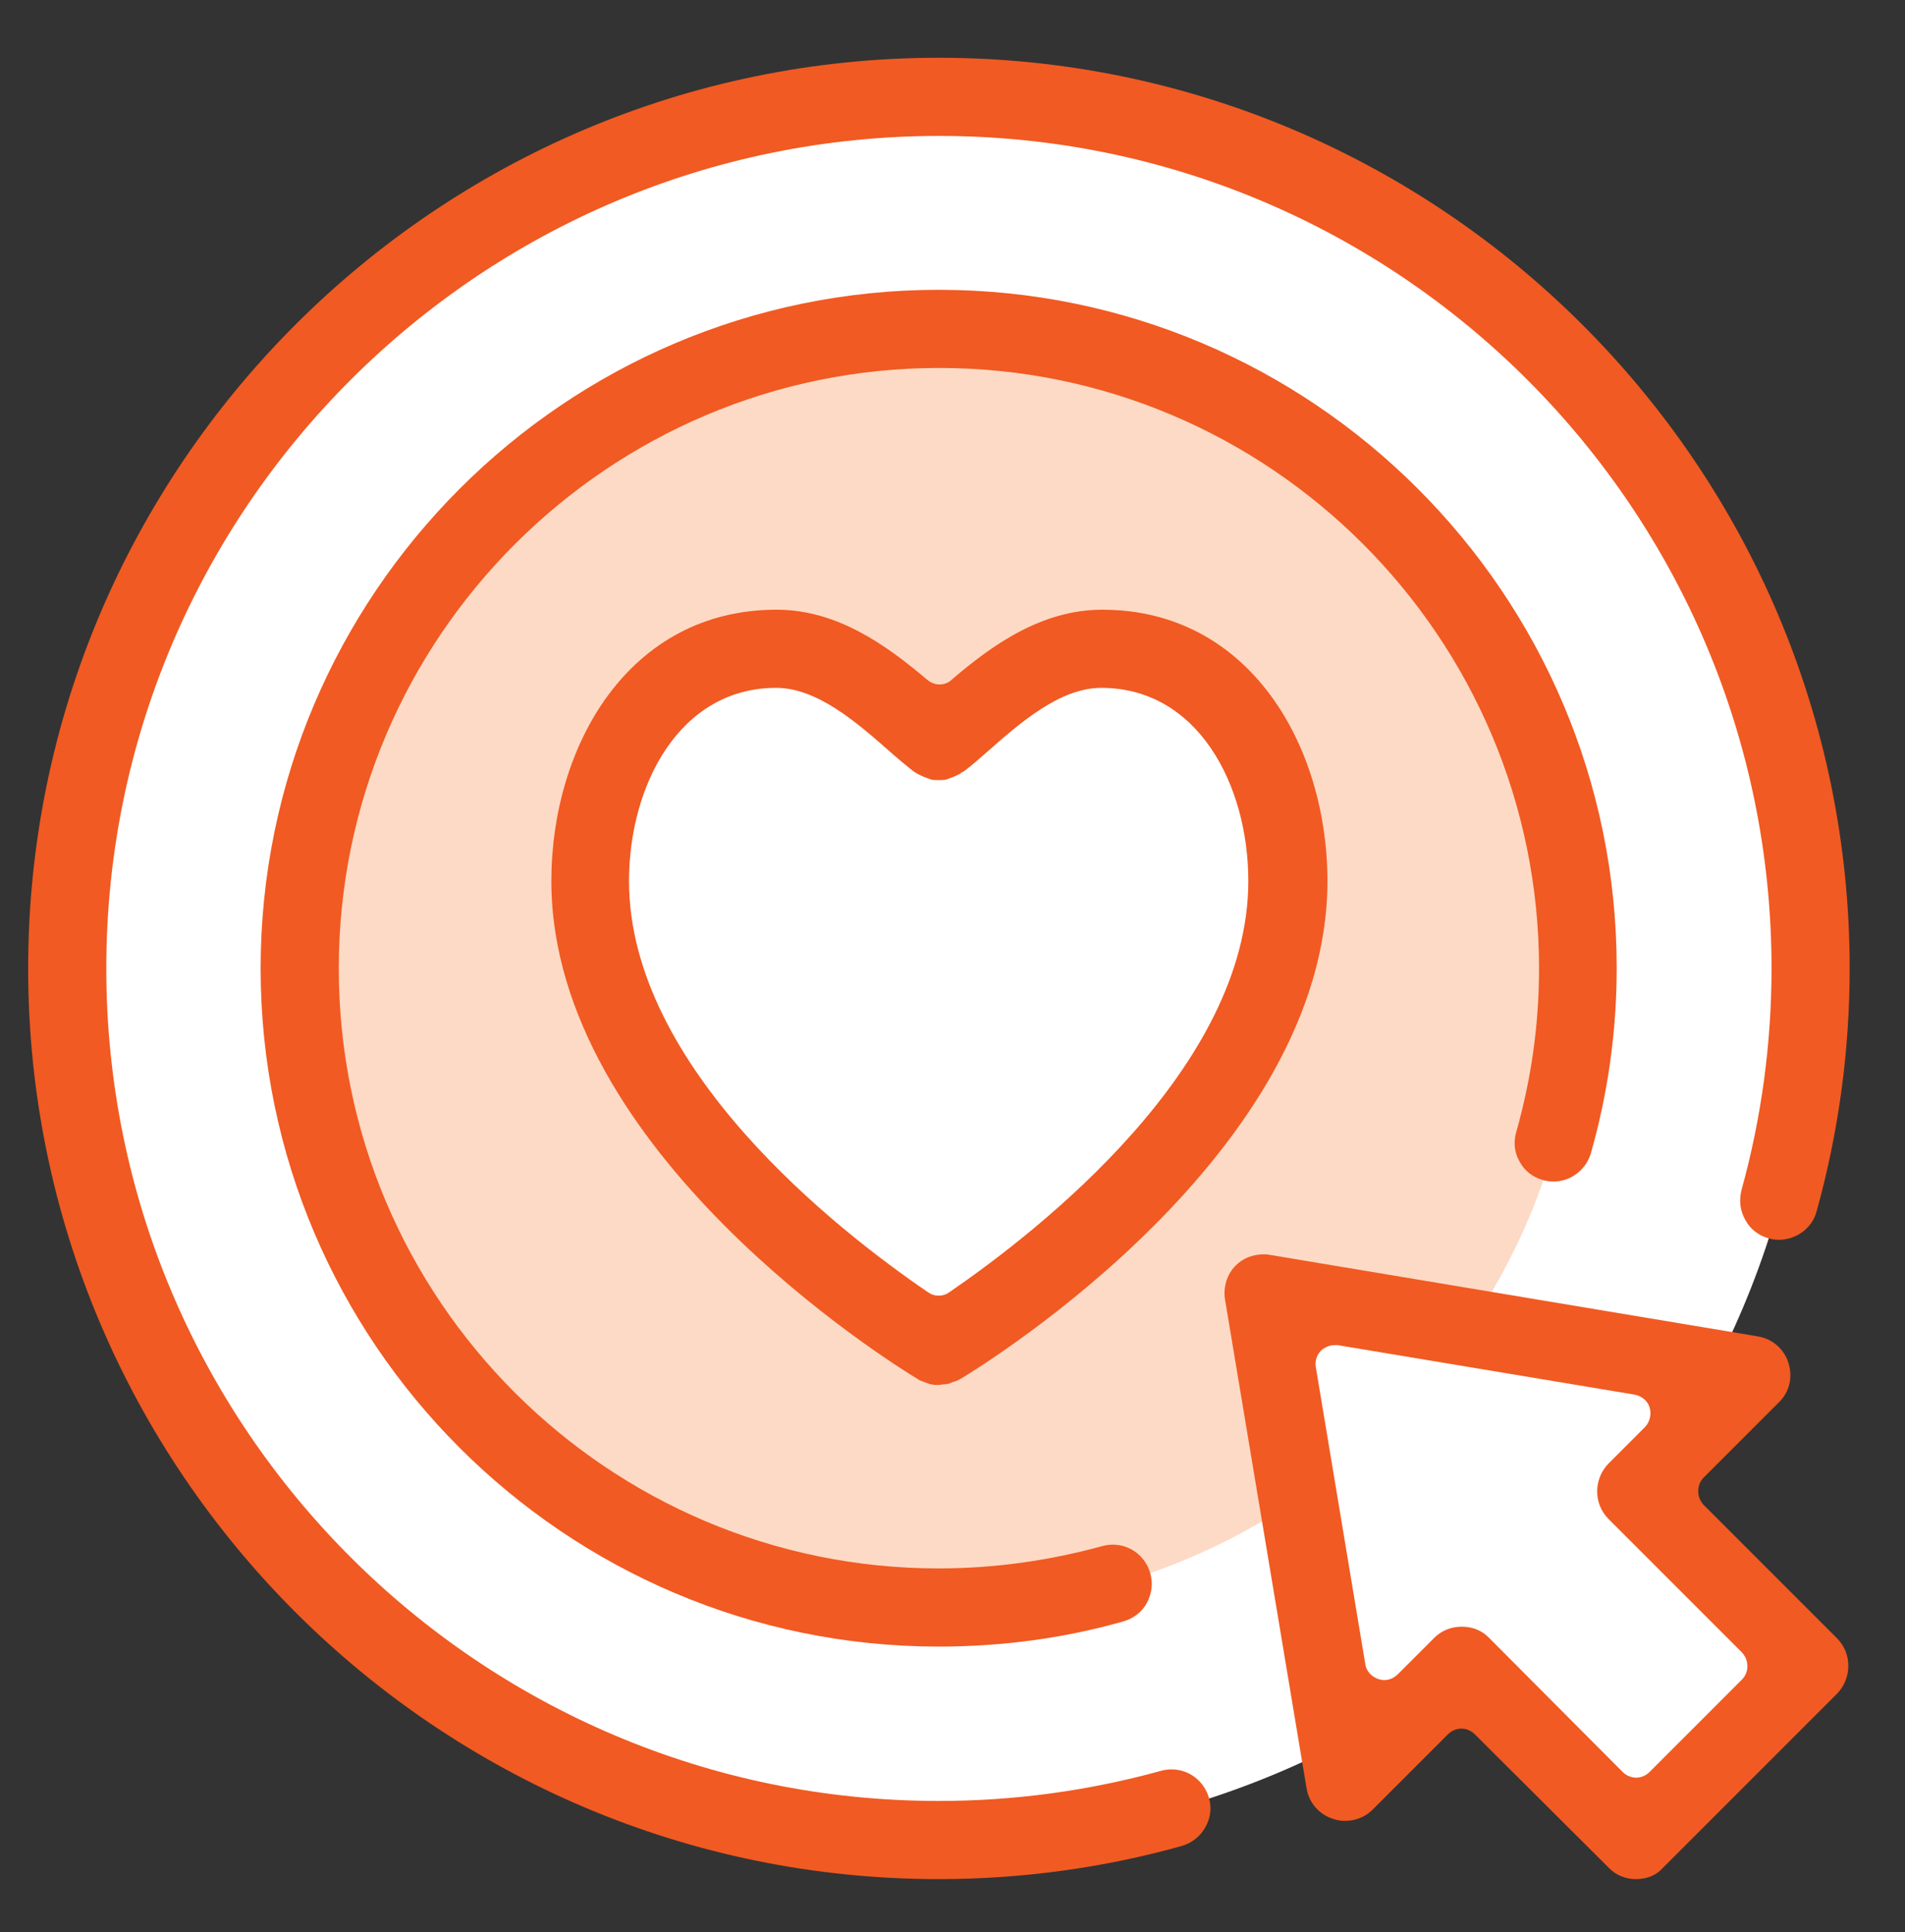
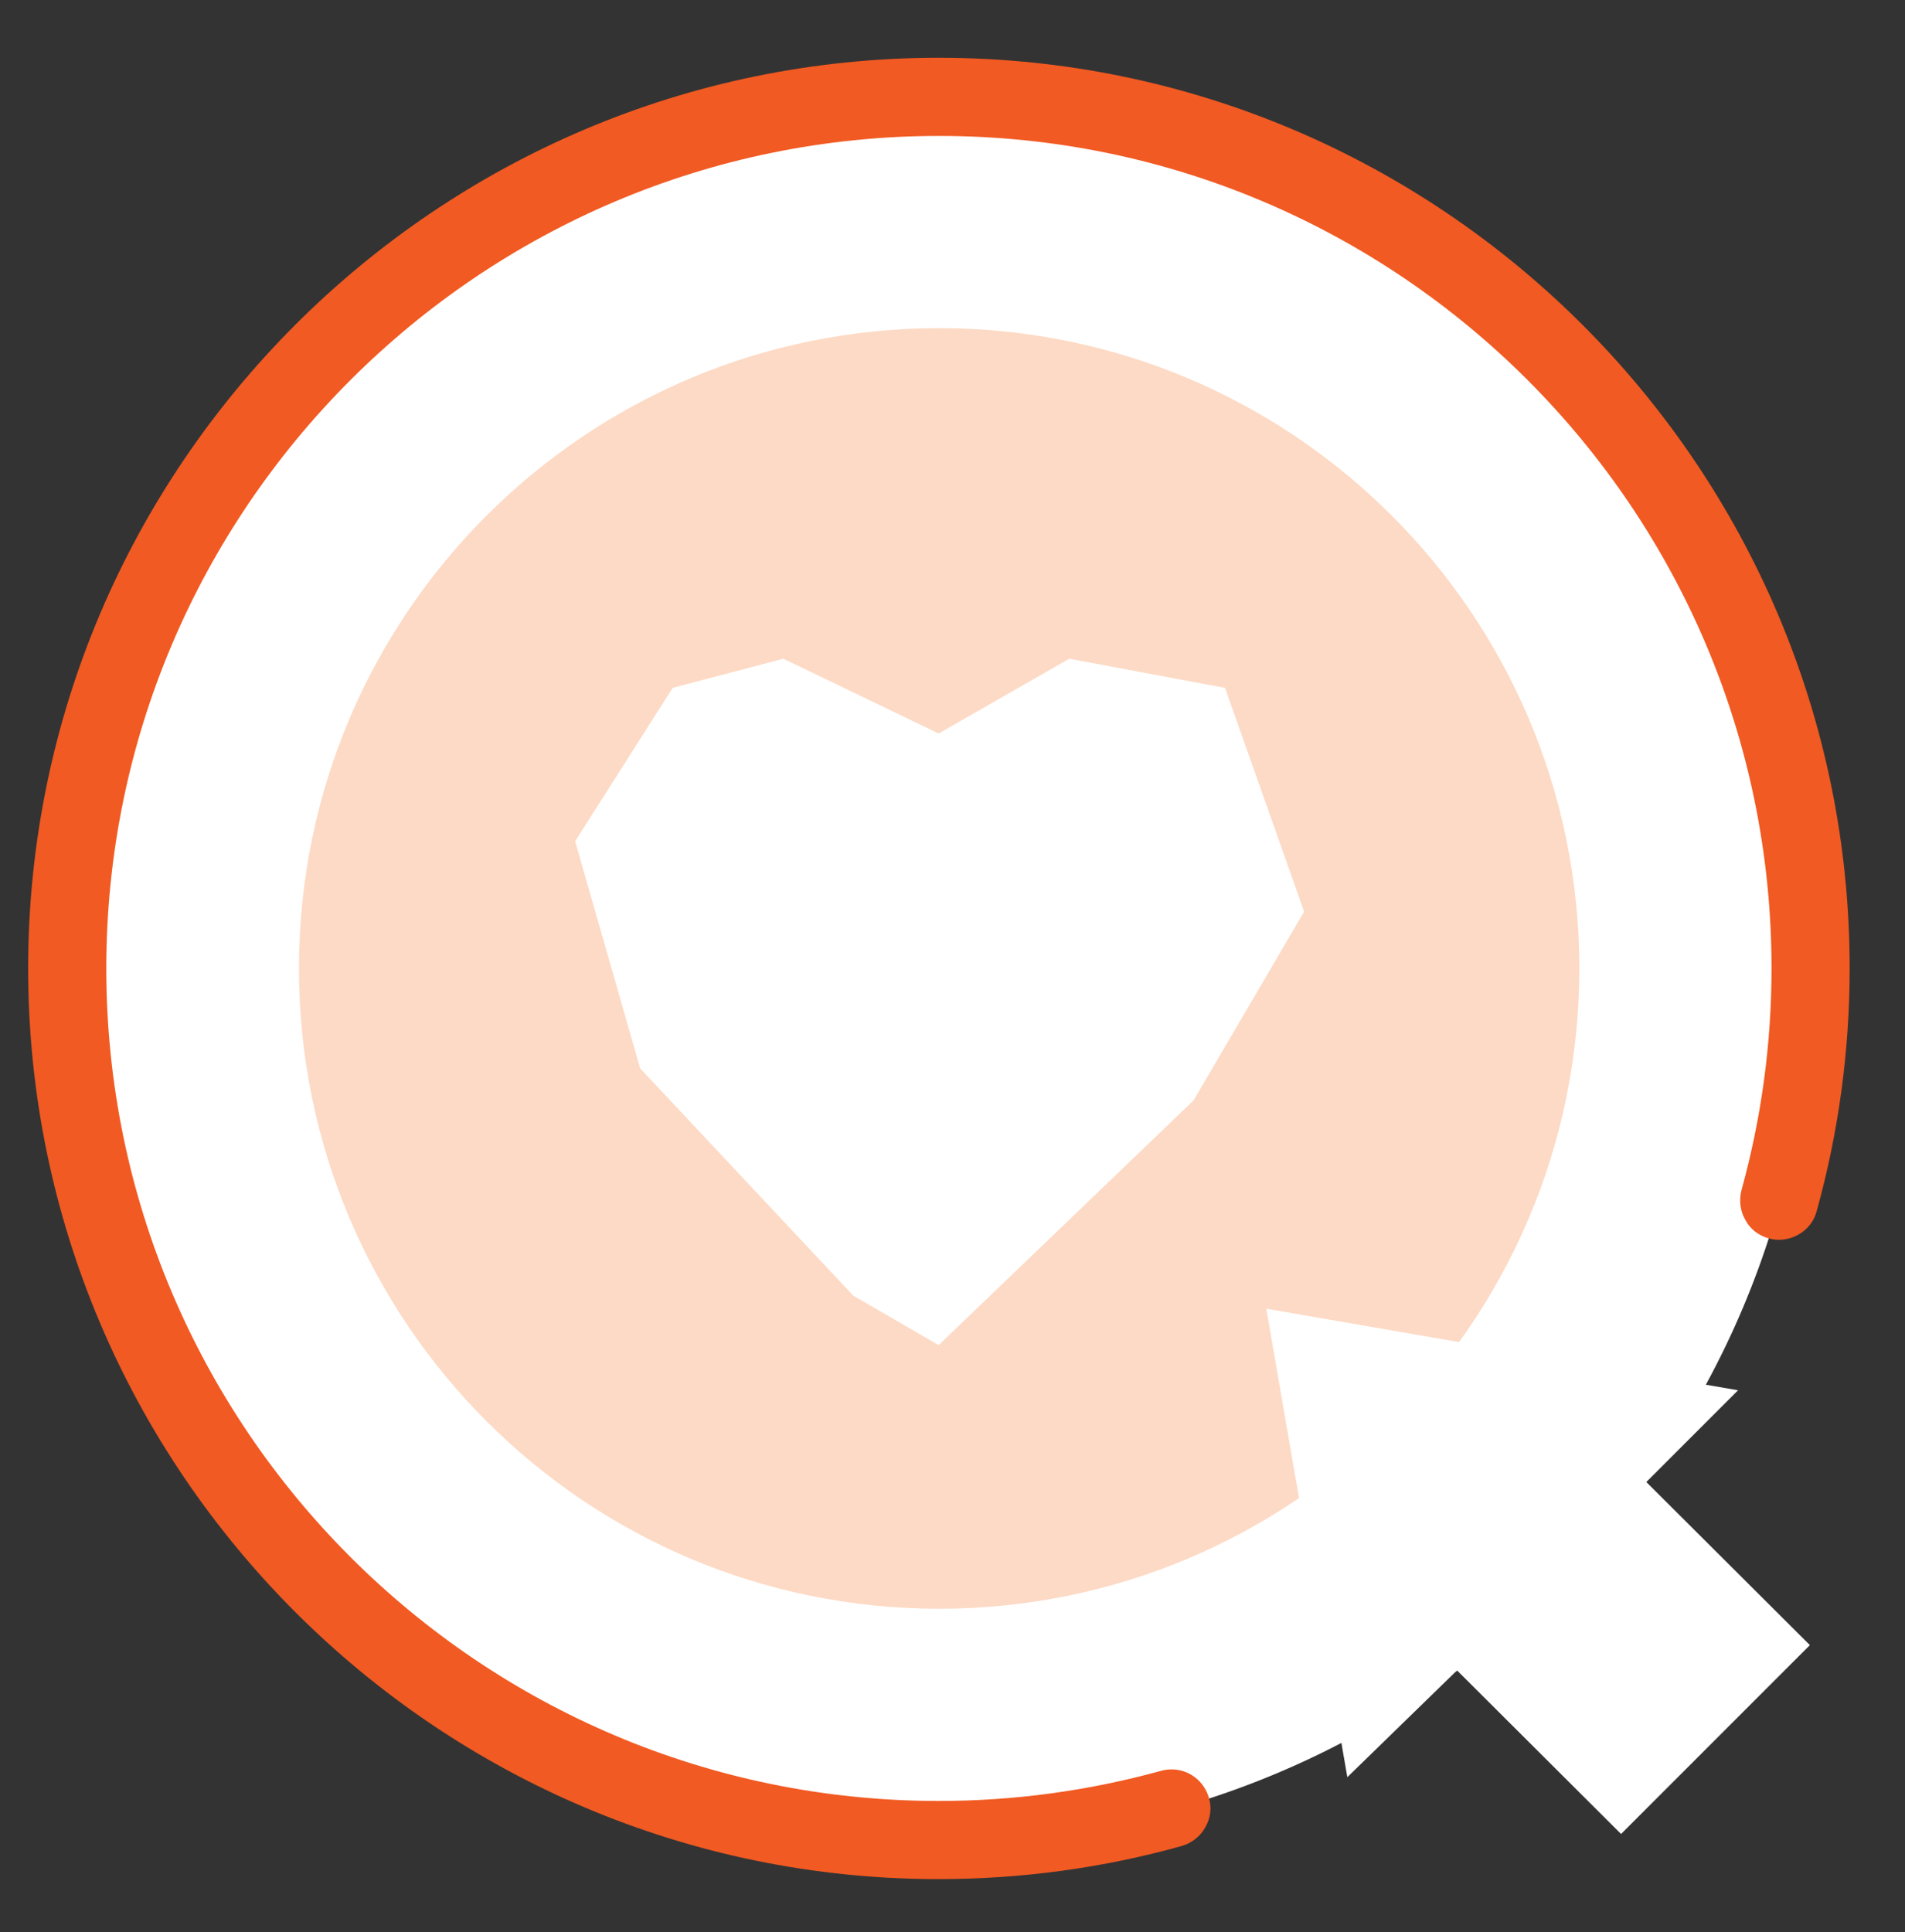
<svg xmlns="http://www.w3.org/2000/svg" version="1.1" id="Layer_1" x="0px" y="0px" viewBox="0 0 39.25 39.8" style="enable-background:new 0 0 39.25 39.8;" xml:space="preserve">
  <rect x="0" y="0" width="39.25" height="39.8" fill="#333333" stroke="none" />
  <style type="text/css">
	.st0{fill:#FDDAC5;}
	.st1{fill:#FFFFFF;}
	.st2{fill:#F15A22;}
</style>
  <path class="st1" d="M37.32,19.95c0,9.93-8.05,17.98-17.98,17.98S1.37,29.88,1.37,19.95S9.42,1.97,19.34,1.97  S37.32,10.02,37.32,19.95" />
  <path class="st0" d="M32.54,19.95c0,7.29-5.91,13.19-13.19,13.19c-7.29,0-13.19-5.91-13.19-13.19c0-7.29,5.91-13.19,13.19-13.19  C26.63,6.76,32.54,12.66,32.54,19.95" />
  <polygon class="st1" points="26.09,26.96 27.76,36.61 30.02,34.41 33.4,37.78 37.29,33.89 33.92,30.53 35.81,28.64 " />
  <polygon class="st1" points="19.34,27.71 24.59,22.67 26.87,18.78 25.24,14.17 22.03,13.57 19.34,15.11 16.14,13.57 13.86,14.17   11.85,17.33 13.19,22.01 17.58,26.69 " />
  <g>
    <path class="st2" d="M19.34,38.71C9,38.71,0.58,30.29,0.58,19.95S9,1.19,19.34,1.19S38.11,9.6,38.11,19.95c0,1.7-0.23,3.38-0.68,5   c-0.09,0.35-0.42,0.59-0.78,0.59c-0.07,0-0.14-0.01-0.21-0.03c-0.21-0.06-0.38-0.19-0.48-0.38c-0.11-0.19-0.13-0.4-0.08-0.61   c0.41-1.48,0.62-3.02,0.62-4.57c0-9.46-7.69-17.15-17.15-17.15S2.19,10.49,2.19,19.95S9.88,37.1,19.34,37.1   c1.56,0,3.09-0.21,4.58-0.62c0.07-0.02,0.14-0.03,0.22-0.03c0.36,0,0.67,0.24,0.77,0.59c0.06,0.21,0.03,0.42-0.08,0.61   c-0.11,0.19-0.28,0.32-0.49,0.38C22.73,38.48,21.04,38.71,19.34,38.71" />
-     <path class="st2" d="M30.12,33.51c0.22,0,0.42,0.08,0.57,0.24l2.74,2.75c0.07,0.07,0.17,0.12,0.28,0.12c0.1,0,0.2-0.04,0.28-0.12   l1.9-1.9c0.15-0.15,0.15-0.4,0-0.56l-2.75-2.75c-0.31-0.31-0.31-0.82,0-1.14l0.75-0.75c0.1-0.1,0.14-0.26,0.1-0.4   c-0.04-0.14-0.16-0.24-0.31-0.27l-6.12-1.02c-0.02,0-0.04,0-0.06,0c-0.1,0-0.2,0.04-0.28,0.11c-0.09,0.09-0.13,0.22-0.11,0.34   l1.02,6.12c0.02,0.15,0.13,0.26,0.27,0.31c0.04,0.01,0.08,0.02,0.12,0.02c0.1,0,0.2-0.04,0.28-0.12l0.75-0.75   C29.7,33.59,29.9,33.51,30.12,33.51 M33.71,38.71c-0.22,0-0.42-0.08-0.57-0.24l-2.75-2.74c-0.08-0.08-0.18-0.12-0.28-0.12   c-0.1,0-0.2,0.04-0.28,0.12l-1.55,1.55c-0.15,0.15-0.35,0.23-0.57,0.23c-0.08,0-0.16-0.01-0.24-0.04c-0.29-0.09-0.5-0.33-0.55-0.63   l-1.68-10.07c-0.04-0.26,0.04-0.52,0.22-0.7c0.15-0.15,0.35-0.23,0.57-0.23c0.04,0,0.09,0,0.13,0.01l10.06,1.68   c0.3,0.05,0.54,0.26,0.63,0.55c0.09,0.29,0.02,0.6-0.2,0.81l-1.55,1.55c-0.07,0.07-0.11,0.17-0.11,0.28s0.04,0.2,0.11,0.28   l2.75,2.75c0.31,0.31,0.31,0.82,0,1.14l-3.59,3.59C34.13,38.63,33.93,38.71,33.71,38.71" />
-     <path class="st2" d="M19.34,33.92c-7.7,0-13.97-6.27-13.97-13.97S11.64,5.97,19.34,5.97s13.97,6.27,13.97,13.97   c0,1.3-0.18,2.58-0.53,3.81c-0.1,0.35-0.42,0.59-0.77,0.59c-0.07,0-0.15-0.01-0.22-0.03c-0.21-0.06-0.38-0.19-0.48-0.38   c-0.11-0.19-0.13-0.4-0.07-0.61c0.31-1.09,0.47-2.22,0.47-3.37c0-6.82-5.55-12.37-12.36-12.37S6.98,13.13,6.98,19.95   s5.55,12.36,12.36,12.36c1.14,0,2.28-0.16,3.37-0.46c0.08-0.02,0.15-0.03,0.22-0.03c0.36,0,0.67,0.24,0.77,0.59   c0.06,0.21,0.03,0.42-0.07,0.61s-0.28,0.32-0.48,0.38C21.92,33.75,20.64,33.92,19.34,33.92" />
-     <path class="st2" d="M15.99,14.17c-1.99,0-3.03,2.01-3.03,3.98c0,3.85,4.31,7.21,6.16,8.47c0.07,0.05,0.14,0.07,0.22,0.07   c0.08,0,0.15-0.02,0.22-0.07c1.85-1.27,6.16-4.63,6.16-8.47c0-1.98-1.04-3.98-3.03-3.98c-0.85,0-1.67,0.72-2.33,1.3   c-0.17,0.15-0.34,0.3-0.5,0.42c-0.02,0.01-0.05,0.02-0.08,0.05c-0.04,0.02-0.08,0.04-0.15,0.07c-0.06,0.02-0.11,0.04-0.14,0.05   c-0.04,0.01-0.09,0.01-0.15,0.01c-0.07,0-0.11,0-0.15-0.01c-0.03-0.01-0.08-0.03-0.14-0.05c-0.07-0.03-0.11-0.05-0.15-0.07   c-0.03-0.02-0.06-0.04-0.08-0.05c-0.15-0.12-0.32-0.26-0.5-0.42C17.66,14.89,16.84,14.17,15.99,14.17 M19.34,28.53   c-0.02,0-0.04,0-0.05,0c-0.04,0-0.1-0.01-0.14-0.02c-0.03-0.01-0.05-0.02-0.08-0.03c-0.06-0.02-0.1-0.04-0.13-0.05   c-0.01-0.01-0.02-0.01-0.03-0.02c-0.53-0.32-7.55-4.67-7.55-10.26c0-2.78,1.59-5.59,4.64-5.59c1.25,0,2.26,0.73,3.1,1.44   c0.07,0.06,0.16,0.1,0.26,0.1c0.09,0,0.18-0.03,0.25-0.1c0.83-0.71,1.85-1.44,3.1-1.44c3.04,0,4.64,2.81,4.64,5.59   c0,5.59-7.02,9.93-7.55,10.25c-0.01,0-0.01,0.01-0.02,0.01c-0.05,0.03-0.1,0.05-0.15,0.06c-0.02,0.01-0.04,0.02-0.07,0.03   c0,0,0,0,0,0s0.01,0,0.01,0c-0.05,0.01-0.11,0.02-0.16,0.02C19.37,28.53,19.36,28.53,19.34,28.53" />
  </g>
</svg>